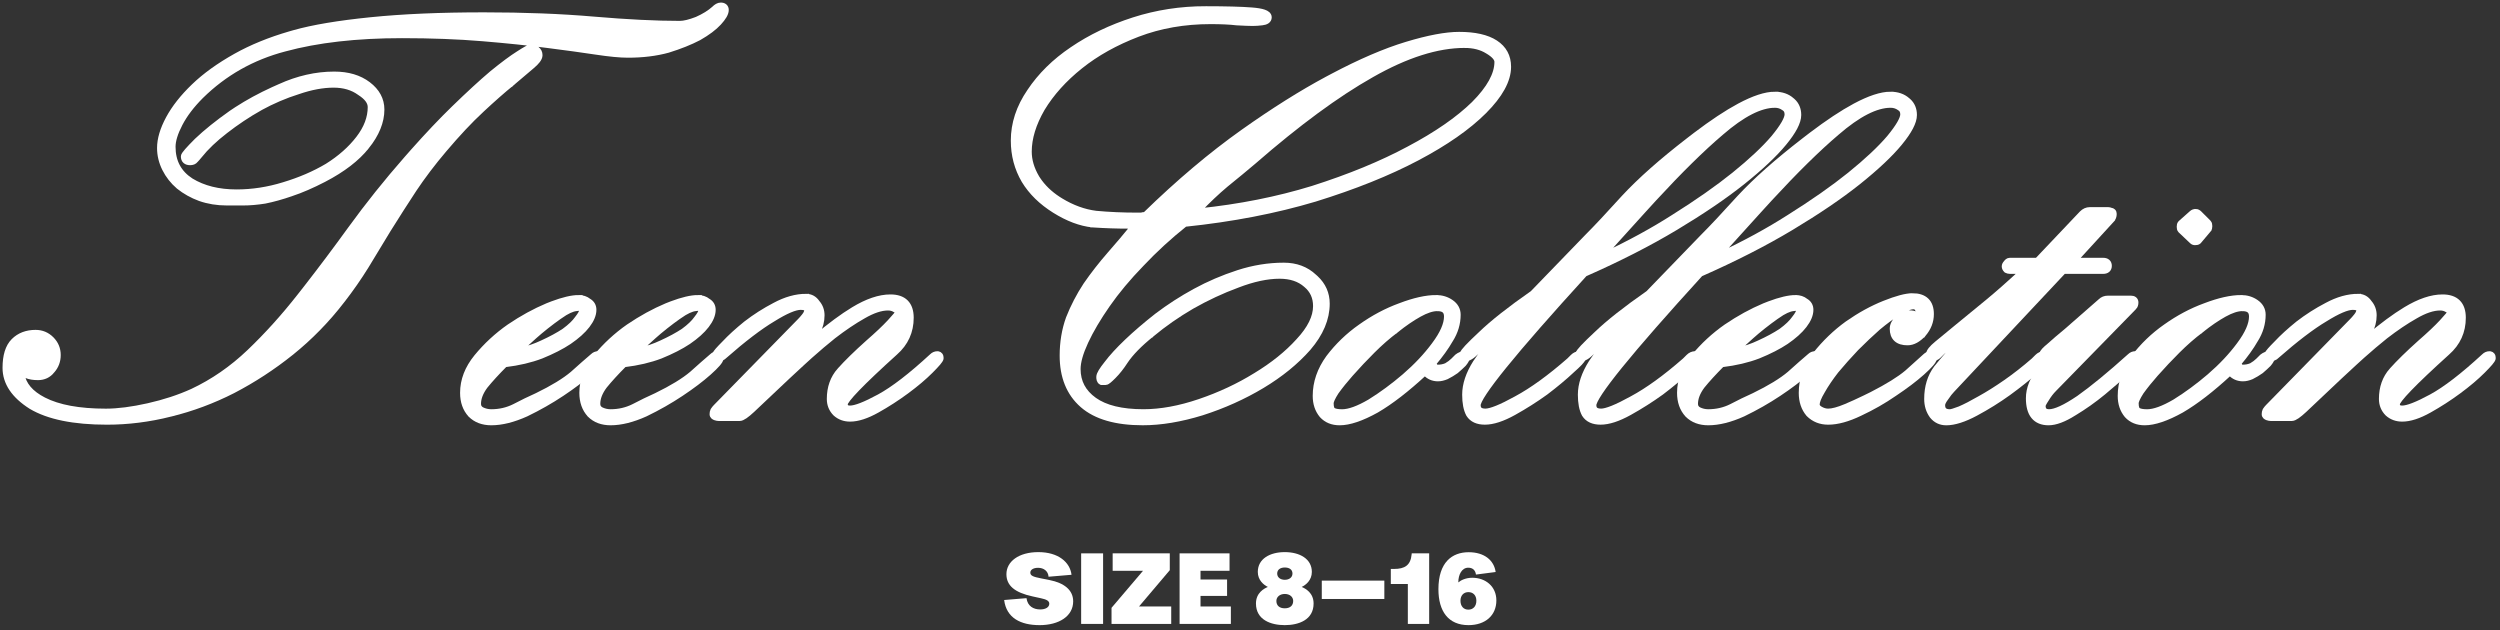
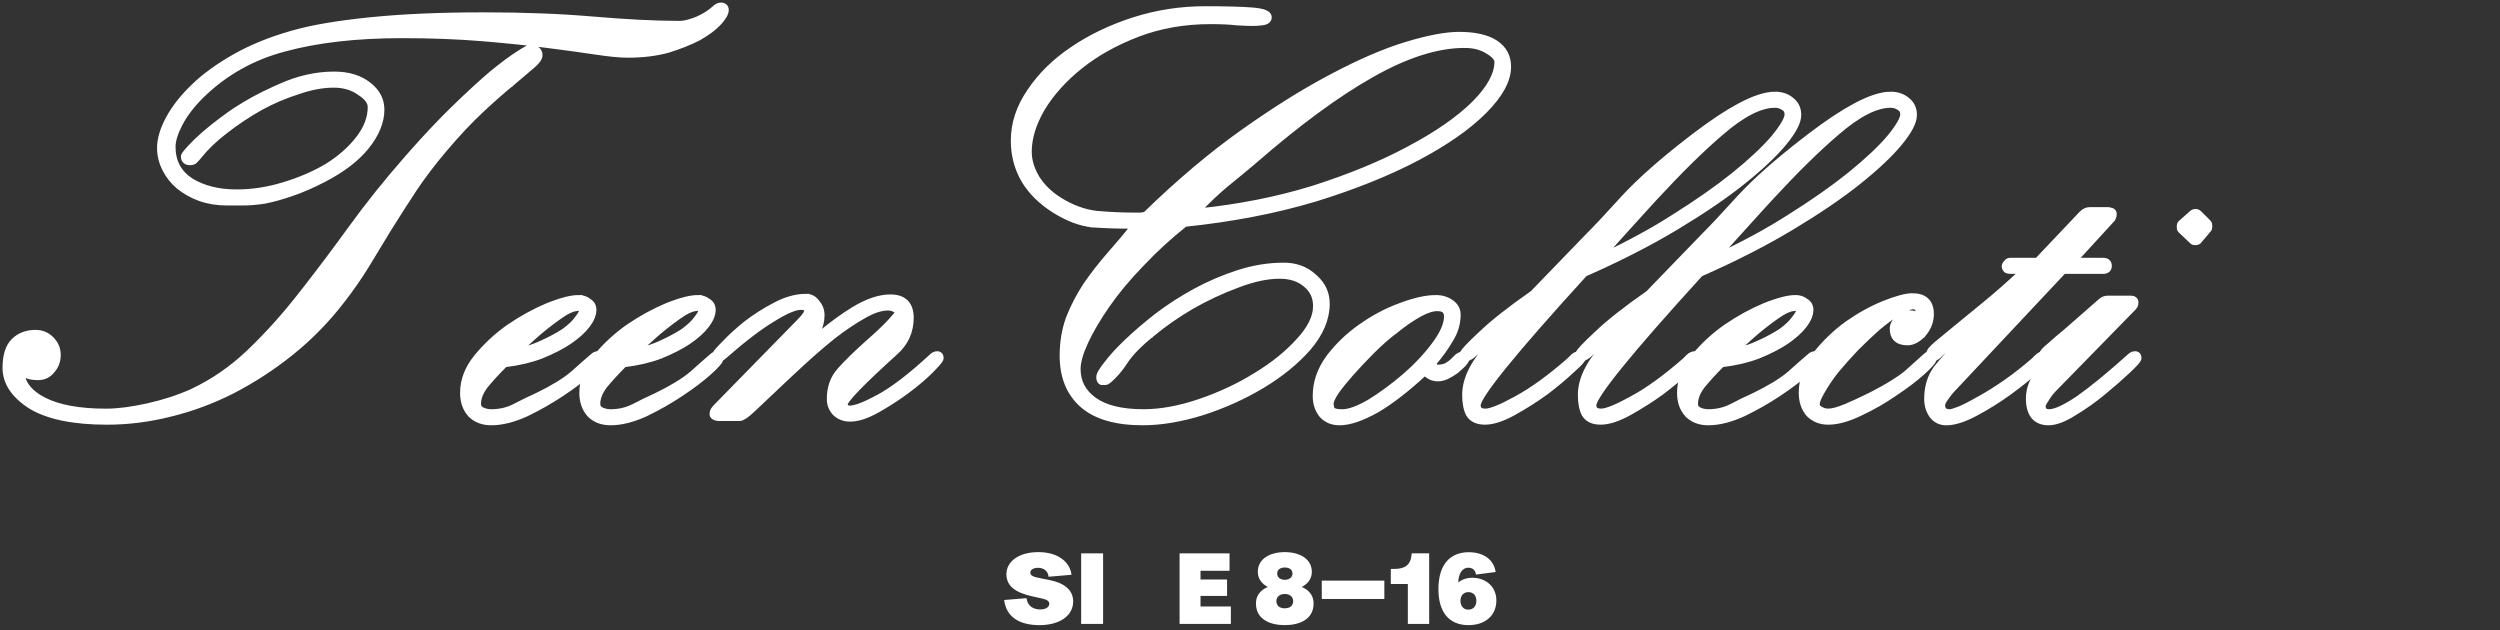
<svg xmlns="http://www.w3.org/2000/svg" fill="none" height="91" viewBox="0 0 361 91" width="361">
  <rect x="0" y="0" width="361" height="91" fill="#333333" stroke="none" />
  <g fill="#fff">
    <g stroke="#fff" stroke-width=".63">
-       <path d="m340.533 42.744c.694 0 1.252.318 1.656.912.457.528.686 1.156.686 1.871 0 .878-.22 1.723-.655 2.53-.087.188-.176.372-.266.554 1.985-1.674 3.778-2.999 5.38-3.971 1.967-1.192 3.759-1.809 5.367-1.809.959 0 1.737.24 2.272.775.535.535.775 1.313.776 2.272 0 2.031-.775 3.734-2.312 5.086-2.436 2.201-4.258 3.929-5.47 5.185-.607.629-1.055 1.134-1.349 1.517-.148.192-.251.346-.317.466-.067.124-.074.177-.075.18 0 .237.064.36.14.429.081.074.233.138.514.138.352 0 .874-.122 1.584-.398.703-.273 1.565-.684 2.587-1.239 2.024-1.098 4.558-3.047 7.608-5.862.229-.226.511-.348.831-.348l.123.012c.123.024.24.086.327.202.103.137.129.305.129.453 0 .085-.026.159-.048.209-.024.055-.055.111-.09.165-.069.108-.168.236-.289.38-.244.289-.604.672-1.076 1.145-.954.954-2.113 1.934-3.475 2.94-1.362 1.007-2.784 1.926-4.265 2.755-1.492.835-2.811 1.274-3.946 1.274-.834-0-1.557-.26-2.148-.785l-.007-.006-.007-.007c-.589-.589-.885-1.317-.885-2.162 0-1.654.492-3.055 1.49-4.178h.001c1.01-1.129 2.371-2.46 4.08-3.992l.004-.004c1.347-1.172 2.397-2.163 3.15-2.975.381-.41.661-.727.846-.954.092-.114.156-.2.195-.26.008-.012.013-.022.018-.03-.006-.134-.036-.224-.076-.284-.043-.065-.113-.122-.235-.162l-.033-.012-.029-.018c-.236-.142-.531-.22-.897-.22-.98 0-2.158.383-3.544 1.191l-.004.003c-1.336.755-2.764 1.716-4.283 2.885-1.096.877-2.209 1.82-3.339 2.829l-1.136 1.032c-1.469 1.351-2.82 2.614-4.053 3.788-1.235 1.176-2.293 2.176-3.176 3l-.001.001c-.416.387-.775.685-1.072.889-.149.102-.289.184-.418.242-.126.056-.263.1-.4.1h-2.998c-.165-0-.348-.041-.54-.104-.217-.072-.479-.237-.479-.564 0-.209.034-.408.121-.582l.009-.018.01-.016c.126-.189.257-.354.392-.489l12.166-12.43.002-.003c.165-.165.364-.39.595-.679l.004-.006c.261-.313.367-.597.367-.856 0-.139-.03-.186-.037-.194-.002-.003-.005-.005-.013-.009-.01-.004-.034-.011-.076-.011h-.038l-.038-.009c-.211-.053-.421-.079-.629-.079-.379 0-.899.129-1.574.416-.671.285-1.471.717-2.404 1.3l-.006.004c-1.856 1.103-4.191 2.881-7.006 5.345l-.001-.001c-.229.222-.508.343-.825.343-.165-0-.334-.06-.45-.214-.103-.137-.129-.305-.129-.453 0-.091.035-.167.053-.202.022-.045.051-.09.081-.133.061-.087.147-.193.253-.313.106-.121.238-.265.394-.429l.545-.557c.835-.893 1.873-1.841 3.112-2.844l.005-.004c1.308-1.011 2.705-1.903 4.191-2.676 1.563-.841 3.082-1.27 4.555-1.27z" />
-       <path d="m323.622 42.921c.824 0 1.565.223 2.209.674.661.463 1.016 1.083 1.016 1.845 0 1.294-.371 2.523-1.101 3.683l.001.001c-.623 1.076-1.432 2.2-2.422 3.373.074.105.143.224.21.354.04.056.124.121.352.121.422 0 .814-.079 1.179-.233.385-.221.711-.466.979-.734.117-.117.294-.293.529-.528l.012-.013.014-.011c.333-.267.695-.422 1.079-.422l.111.013c.11.025.211.087.282.193.08.12.098.26.098.373 0 .167-.067.335-.15.484-.087.156-.21.327-.364.512l-.01.011-.009.01c-.301.301-.661.63-1.076.986l-.022.018c-.425.304-.881.576-1.365.818l-.008.005-.009.003c-.44.189-.865.29-1.27.29-.754 0-1.387-.282-1.885-.828-2.557 2.365-4.873 4.159-6.95 5.37l-.006.004c-2.131 1.184-3.922 1.803-5.355 1.803-1.074 0-1.958-.351-2.614-1.073l-.009-.01c-.642-.77-.954-1.727-.954-2.847 0-1.955.643-3.812 1.911-5.564l.004-.006c1.313-1.731 2.865-3.224 4.656-4.477 1.842-1.308 3.748-2.32 5.715-3.035 2.016-.77 3.759-1.165 5.222-1.165zm.177 1.688c-.688 0-1.544.266-2.58.842-1.04.578-2.143 1.332-3.308 2.264l-.007.006-.189-.252.188.252c-1.162.872-2.297 1.862-3.404 2.969-1.113 1.113-2.137 2.196-3.073 3.249l-.001-.001c-.874.99-1.599 1.89-2.178 2.7-.258.402-.446.739-.569 1.012-.127.281-.171.467-.171.576 0 .631.149.881.288.965.218.131.617.22 1.249.22.971-0 2.289-.464 3.977-1.453 1.69-1.049 3.353-2.273 4.988-3.674 1.689-1.456 3.112-2.967 4.272-4.533l.001-.002c1.221-1.628 1.789-2.97 1.789-4.043 0-.411-.114-.665-.291-.822-.184-.164-.492-.273-.981-.273z" />
      <path d="m307.718 43.009c.18 0 .374.035.527.157.166.133.229.323.229.51 0 .284-.072.554-.269.752l-.001-.001-11.548 11.813-.002.003c-.39.39-.758.869-1.099 1.438l-.003.006-.005.006c-.173.259-.297.468-.377.628-.04.08-.066.143-.082.19-.014.042-.016.062-.017.065 0 .334.083.526.195.637.111.111.303.194.636.194.404 0 .957-.147 1.676-.477.714-.328 1.566-.826 2.557-1.496 1.983-1.401 4.44-3.418 7.372-6.057.229-.224.509-.346.828-.346l.123.012c.123.024.24.086.327.202.103.137.129.306.129.454 0 .088-.029.165-.052.215-.025.056-.06.112-.096.166-.074.108-.178.236-.307.38-.259.289-.641.671-1.143 1.144-1.005.946-2.186 1.98-3.542 3.1-1.362 1.125-2.785 2.131-4.267 3.021l.001.001c-1.427.892-2.664 1.371-3.694 1.371-.949 0-1.712-.296-2.228-.933-.506-.623-.731-1.523-.732-2.645 0-1.44.566-2.832 1.659-4.168l.001-.001c.442-.536.904-1.081 1.383-1.635-.17.078-.345.122-.524.122-.165-0-.334-.06-.45-.214-.103-.137-.129-.305-.129-.453 0-.131.056-.247.106-.33.055-.09.131-.183.219-.279.177-.193.432-.424.76-.692.65-.59 1.473-1.296 2.469-2.116l4.929-4.313c.296-.288.667-.431 1.09-.431zm9.345-12.521c.231 0 .425.117.577.269l1.322 1.322c.084.084.126.188.148.278.023.092.033.194.033.297s-.01.205-.033.297c-.02.083-.06.176-.131.257l.001.002-1.411 1.675-.008.011-.01.01c-.084.084-.188.126-.279.148-.092.023-.193.031-.296.031-.164-0-.344-.041-.482-.175l-1.675-1.586-.006-.006c-.084-.084-.126-.189-.149-.279-.023-.092-.031-.194-.031-.297 0-.103.008-.205.031-.297.023-.09.065-.194.149-.278l.006-.007.007-.006 1.588-1.41c.178-.172.402-.256.649-.256z" />
      <path d="m304.406 30.224c.149 0 .291.034.428.093.118.011.244.052.346.153.124.124.159.284.159.421 0 .356-.11.672-.349.917l.001.001-5.249 5.733h3.959c.243 0 .485.051.668.208.192.165.264.397.264.636 0 .238-.072.471-.264.636-.183.157-.425.208-.668.208h-5.683l-16.042 17.095-.007.007c-.274.274-.584.667-.931 1.187l-.005.007-.006.007c-.346.461-.465.773-.465.958 0 .357.094.568.23.695.14.131.38.224.777.224.069 0 .215-.025.462-.098.239-.07.546-.177.924-.322.805-.346 1.76-.838 2.865-1.478l.006-.003c1.164-.64 2.419-1.428 3.764-2.363 1.337-.93 2.675-1.978 4.014-3.142.118-.117.294-.293.528-.526.286-.286.628-.444 1.016-.444l.123.012c.123.024.241.086.328.202.102.137.128.305.129.453 0 .095-.035.177-.06.227-.028.056-.065.114-.106.169-.081.112-.197.244-.34.395-.288.303-.714.707-1.275 1.208l-.001.001c-1.067.949-2.368 1.985-3.902 3.106l-.002.001c-1.481 1.066-3.051 2.043-4.709 2.932-1.665.892-3.1 1.36-4.293 1.36-.858-0-1.566-.337-2.097-1l-.005-.006-.003-.006c-.514-.706-.766-1.537-.766-2.478 0-1.761.456-3.271 1.385-4.51l.006-.008h.001c.946-1.183 2.127-2.541 3.541-4.072l.002-.004 1.749-1.844c-.119.093-.237.188-.356.281l-.001-.001c-1.283 1.05-2.596 2.188-3.938 3.414l-.53.529c-.285.285-.627.444-1.015.444-.165 0-.335-.06-.451-.214-.102-.137-.129-.305-.129-.453 0-.26.148-.516.334-.748.194-.244.476-.516.836-.816.766-.649 1.767-1.473 3.002-2.473 1.293-1.058 2.762-2.263 4.408-3.614 1.526-1.263 3.145-2.695 4.863-4.291h-1.666c-.172-0-.337-.043-.493-.121l-.046-.023-.036-.036c-.152-.152-.269-.345-.269-.575 0-.22.107-.404.248-.553.131-.187.324-.379.596-.379h3.921l6.431-6.779.006-.007c.342-.342.742-.532 1.193-.532z" />
      <path d="m276.154 42.656c.868 0 1.578.209 2.07.683.494.476.713 1.168.713 2.013 0 1.081-.384 2.064-1.134 2.938l-.007.009-.001-.001c-.736.798-1.519 1.248-2.347 1.248-.688-0-1.263-.156-1.666-.522-.41-.372-.588-.911-.588-1.556 0-.583.292-1.099.797-1.546.504-.505 1.05-.797 1.634-.797.245 0 .459.015.634.05.146.029.3.082.421.18l.001-.001c.12.08.243.19.371.322.012-.052.021-.101.021-.148 0-.297-.074-.564-.22-.808l-.006-.011-.005-.011c-.069-.139-.147-.224-.224-.275-.075-.05-.167-.079-.288-.079-.497 0-1.198.254-2.125.834-.926.579-1.915 1.304-2.964 2.179-.992.875-2.042 1.868-3.153 2.979-1.052 1.111-2.015 2.192-2.89 3.242-.813 1.045-1.478 2.029-1.996 2.95l-.004.008c-.527.878-.749 1.489-.749 1.866 0 .201.107.407.459.608.371.212.729.31 1.078.31.582 0 1.416-.215 2.522-.681.832-.35 1.747-.767 2.746-1.25l1.028-.505c2.283-1.171 3.962-2.216 5.051-3.134 1.113-.996 1.992-1.786 2.636-2.372.23-.225.51-.347.829-.347.165 0 .336.059.452.214.102.137.128.306.128.454 0 .16-.071.317-.149.447-.083.14-.201.295-.347.464-.292.338-.722.76-1.284 1.263l-.001.001c-1.072.953-2.407 1.961-4.002 3.024-1.542 1.067-3.202 2.015-4.979 2.845-1.728.834-3.274 1.265-4.63 1.265-1.136 0-2.1-.382-2.868-1.15l-.018-.019c-.703-.831-1.044-1.877-1.044-3.113 0-2.016.674-3.877 2.007-5.573l.001-.001c1.369-1.726 2.918-3.216 4.646-4.468l.004-.003c1.781-1.246 3.566-2.229 5.355-2.944 1.767-.707 3.138-1.08 4.085-1.08z" />
      <path d="m259.285 42.921c.581 0 1.088.161 1.502.497.493.291.753.741.753 1.316 0 .743-.338 1.514-.948 2.308-.614.799-1.495 1.585-2.629 2.361l-.003.002c-1.08.72-2.423 1.406-4.023 2.058l-.006.002c-1.529.588-3.282.999-5.255 1.238-1.137 1.141-2.074 2.165-2.813 3.075-.673.9-.988 1.743-.988 2.534 0 .353.142.6.45.779.424.211.873.317 1.351.317 1.188-0 2.286-.255 3.298-.761 1.117-.588 2.205-1.117 3.265-1.589 2.282-1.112 3.99-2.156 5.136-3.131 1.174-1.056 2.145-1.909 2.911-2.558.228-.22.505-.339.82-.339.165 0 .334.06.45.214.103.137.13.306.13.454 0 .16-.072.317-.149.447-.083.14-.201.295-.347.464-.292.338-.722.76-1.284 1.263l-.001.001c-1.072.953-2.407 1.961-4.002 3.024-1.6 1.067-3.318 2.044-5.153 2.932l-.006.003c-1.849.835-3.541 1.263-5.068 1.263-1.243 0-2.27-.376-3.045-1.15l-.008-.009v-.001c-.769-.833-1.141-1.913-1.141-3.211 0-1.847.679-3.591 2.01-5.225l.001-.001c1.37-1.668 2.949-3.128 4.736-4.379l.004-.002c1.837-1.245 3.678-2.255 5.521-3.028l.003-.001.692-.271c1.572-.591 2.855-.898 3.836-.898zm.299 1.698c-.085-.043-.267-.07-.6-.015l-.012.002-.012.001c-.561.051-1.327.393-2.315 1.09l-.001-.001c-1.402.993-2.656 1.986-3.763 2.976v.001c-.733.652-1.422 1.276-2.07 1.871 1.168-.273 2.213-.629 3.136-1.068l.006-.002c1.282-.583 2.354-1.163 3.217-1.739.861-.632 1.474-1.223 1.857-1.77l.006-.009.006-.008c.228-.285.392-.526.497-.723.108-.203.139-.332.139-.403 0-.079-.014-.123-.027-.146-.011-.02-.029-.039-.064-.057z" />
      <path d="m273 13.559c.995 0 1.834.28 2.489.862l.122.102c.588.526.878 1.231.878 2.083 0 .541-.193 1.152-.543 1.821-.352.672-.873 1.425-1.557 2.258-1.371 1.67-3.388 3.567-6.042 5.689l-.001.001c-2.6 2.068-5.816 4.251-9.644 6.548-3.819 2.291-8.19 4.521-13.113 6.691-5.149 5.648-9.008 10.058-11.582 13.23-1.29 1.591-2.253 2.867-2.891 3.828-.32.481-.554.876-.707 1.19-.159.325-.211.524-.211.624 0 .321.091.508.222.622.141.121.383.21.786.21.348 0 .888-.135 1.645-.44.748-.302 1.676-.758 2.787-1.372l.003-.002c2.263-1.218 4.798-3.053 7.606-5.509.117-.117.291-.291.521-.52.286-.286.628-.445 1.017-.445l.123.012c.123.024.24.087.327.203.103.137.129.305.129.453 0 .092-.032.171-.057.222-.027.056-.063.112-.101.166-.079.108-.189.236-.326.38-.273.289-.677.671-1.209 1.144l-.001-.001c-1.008.948-2.249 1.982-3.721 3.102l-.006.005c-1.48 1.065-3.019 2.042-4.616 2.93-1.608.893-3.015 1.362-4.209 1.362-1.07 0-1.896-.351-2.382-1.116l-.006-.009-.005-.009c-.389-.713-.567-1.685-.567-2.885 0-1.487.526-3.043 1.547-4.664l.004-.007c.742-1.112 1.596-2.308 2.565-3.589-.783.608-1.415 1.17-1.897 1.685-.386.445-.737.792-1.054 1.029-.311.233-.629.394-.939.394-.165 0-.334-.06-.45-.214-.103-.137-.129-.306-.129-.454 0-.109.044-.206.076-.267.037-.07.088-.145.146-.224.117-.157.286-.353.502-.584.433-.463 1.077-1.093 1.929-1.886 1.717-1.659 4.222-3.633 7.507-5.922l7.827-8.09.004-.004c1.347-1.347 3.135-3.252 5.368-5.72l.003-.003c2.307-2.485 5.408-5.23 9.294-8.233l1.044-.804c2.394-1.814 4.501-3.211 6.32-4.186 2.071-1.11 3.803-1.69 5.175-1.69zm0 1.688c-2.056 0-4.626 1.286-7.729 3.978l-.003.003c-2.713 2.304-5.925 5.462-9.636 9.482l-1.621 1.775-5.671 6.267c3.616-1.693 6.93-3.499 9.942-5.421l.002-.001c3.46-2.17 6.388-4.221 8.786-6.15 2.461-1.992 4.356-3.771 5.69-5.338.669-.814 1.162-1.503 1.488-2.068.331-.577.464-.987.464-1.254 0-.432-.157-.702-.458-.873l-.013-.008-.014-.01c-.355-.254-.761-.382-1.227-.382z" />
      <path d="m256.295 13.559c.996 0 1.835.28 2.489.862l.122.102c.589.526.878 1.231.878 2.083 0 .541-.193 1.152-.543 1.821-.351.672-.872 1.425-1.556 2.258-1.372 1.67-3.389 3.567-6.042 5.689l-.001.001c-2.6 2.068-5.816 4.251-9.645 6.548-3.818 2.291-8.19 4.521-13.112 6.691-5.15 5.648-9.009 10.058-11.582 13.23-1.291 1.591-2.253 2.867-2.892 3.828-.319.481-.554.876-.707 1.19-.158.325-.211.524-.211.624 0 .321.091.508.223.622.14.121.383.21.785.21.348 0 .889-.135 1.645-.44.748-.302 1.677-.758 2.788-1.372l.003-.002c2.262-1.218 4.797-3.053 7.605-5.509.117-.117.292-.291.521-.52.286-.286.628-.445 1.017-.445l.123.012c.123.024.24.087.327.203.103.137.129.305.129.453 0 .092-.032.171-.056.222-.028.056-.063.112-.102.166-.078.108-.189.236-.325.38-.274.289-.678.671-1.209 1.144l-.001-.001c-1.009.948-2.249 1.982-3.722 3.102l-.006.005c-1.479 1.065-3.018 2.042-4.616 2.93-1.608.893-3.015 1.362-4.209 1.362-1.07 0-1.895-.351-2.382-1.116l-.006-.009-.004-.009c-.389-.713-.568-1.685-.568-2.885 0-1.487.526-3.043 1.547-4.664l.005-.007c.741-1.112 1.596-2.308 2.564-3.589-.783.608-1.415 1.17-1.896 1.685-.386.445-.738.792-1.055 1.029-.31.233-.629.394-.938.394-.165 0-.335-.06-.451-.214-.103-.137-.128-.306-.128-.454 0-.109.044-.206.076-.267.037-.07.087-.145.145-.224.117-.157.286-.353.502-.584.433-.463 1.077-1.093 1.929-1.886 1.718-1.659 4.223-3.633 7.508-5.922l7.827-8.09.004-.004c1.346-1.347 3.135-3.252 5.367-5.72l.003-.003c2.308-2.485 5.408-5.23 9.295-8.233l1.044-.804c2.393-1.814 4.5-3.211 6.319-4.186 2.072-1.11 3.803-1.69 5.175-1.69zm0 1.688c-2.056 0-4.626 1.286-7.729 3.978l-.003.003c-2.712 2.304-5.924 5.462-9.635 9.482l-1.621 1.775-5.671 6.267c3.615-1.693 6.929-3.499 9.941-5.421l.002-.001c3.46-2.17 6.388-4.221 8.786-6.15 2.461-1.992 4.356-3.771 5.691-5.338.668-.814 1.162-1.503 1.487-2.068.331-.577.465-.987.465-1.254 0-.432-.158-.702-.458-.873l-.014-.008-.014-.01c-.355-.254-.761-.382-1.227-.382z" />
      <path d="m207.379 42.921c.824 0 1.565.223 2.209.674.661.463 1.015 1.083 1.016 1.845 0 1.294-.371 2.523-1.101 3.683l.001.001c-.623 1.076-1.432 2.2-2.422 3.373.074.105.143.224.21.354.039.056.124.121.352.121.422 0 .814-.079 1.179-.233.385-.221.71-.466.979-.734.117-.118.294-.293.529-.528l.012-.013.013-.011c.334-.267.696-.422 1.08-.422l.111.013c.11.025.211.087.282.193.08.12.098.26.098.373 0 .167-.067.335-.151.484-.086.156-.209.327-.363.512l-.01.011-.009.01c-.301.301-.661.63-1.077.986l-.021.018c-.425.304-.881.576-1.365.818l-.008.005-.009.003c-.44.189-.865.29-1.27.29-.754 0-1.387-.282-1.885-.828-2.558 2.365-4.873 4.159-6.95 5.37l-.006.004c-2.131 1.184-3.922 1.803-5.355 1.803-1.074 0-1.958-.351-2.614-1.073l-.009-.01c-.642-.77-.954-1.727-.954-2.847 0-1.955.643-3.812 1.911-5.564l.004-.006c1.313-1.731 2.865-3.224 4.655-4.477 1.843-1.308 3.749-2.32 5.716-3.035 2.016-.77 3.759-1.165 5.222-1.165zm.177 1.688c-.688 0-1.545.266-2.58.842-1.04.578-2.143 1.332-3.308 2.264l-.007.006-.189-.252.188.252c-1.163.872-2.297 1.862-3.404 2.969-1.113 1.113-2.137 2.196-3.073 3.249l-.001-.001c-.874.99-1.599 1.89-2.178 2.7-.258.402-.446.739-.569 1.012-.127.281-.171.467-.171.576 0 .631.149.881.288.965.218.131.617.22 1.249.22.97-0 2.289-.464 3.977-1.453 1.69-1.049 3.353-2.273 4.988-3.674 1.689-1.456 3.112-2.967 4.272-4.533l.001-.002c1.221-1.628 1.789-2.97 1.789-4.043 0-.411-.114-.665-.291-.822-.184-.164-.492-.273-.981-.273z" />
      <path d="m174.101 1.215c2.883 0 5.097.058 6.638.177.771.059 1.377.157 1.798.303.209.073.396.165.535.288.145.129.25.303.25.517 0 .262-.128.474-.339.615-.193.128-.448.194-.732.226-.481.06-.935.092-1.361.092-.48-0-1.251-.03-2.309-.089l-.02-.002c-.982-.116-2.233-.174-3.754-.174-3.786 0-7.275.612-10.469 1.831-3.207 1.224-5.969 2.767-8.292 4.625-2.326 1.861-4.152 3.891-5.482 6.089-1.271 2.197-1.895 4.258-1.895 6.186 0 1.226.362 2.463 1.1 3.714l.142.221c.724 1.097 1.7 2.049 2.935 2.854l.335.211c1.678 1.026 3.373 1.642 5.085 1.856 1.868.175 3.855.263 5.96.263h.554c.151-.056.342-.079.55-.085 4.799-4.674 9.513-8.654 14.144-11.937 4.362-3.092 8.416-5.643 12.164-7.651l.745-.395c4.008-2.122 7.584-3.659 10.724-4.607 3.127-.944 5.66-1.424 7.586-1.424 2.261 0 4.037.386 5.286 1.197 1.265.823 1.906 2.01 1.906 3.526 0 2.007-1.219 4.171-3.53 6.482-2.322 2.322-5.555 4.573-9.687 6.757-4.136 2.186-9.063 4.163-14.779 5.931h-.003c-5.697 1.703-11.946 2.908-18.745 3.616-2.254 1.797-4.336 3.708-6.245 5.733l-.003.003c-1.93 1.988-3.565 3.945-4.905 5.868-1.345 1.929-2.393 3.706-3.148 5.331-.756 1.63-1.117 2.933-1.117 3.924 0 1.833.77 3.298 2.337 4.417 1.57 1.121 3.905 1.704 7.048 1.704 2.486 0 5.185-.491 8.099-1.481 2.918-.992 5.599-2.247 8.046-3.762l.003-.001c2.507-1.516 4.568-3.173 6.19-4.968l.004-.004c1.677-1.793 2.472-3.454 2.472-4.987 0-1.263-.461-2.259-1.384-3.02l-.008-.007c-.929-.82-2.172-1.244-3.76-1.244-1.773 0-3.791.429-6.059 1.302l-.004.002c-2.216.816-4.404 1.836-6.564 3.062-2.102 1.226-4.026 2.569-5.775 4.026l-.005.005-.001-.001c-1.75 1.4-3.015 2.7-3.814 3.897-.538.837-1.109 1.559-1.715 2.164-.267.267-.488.474-.662.616-.086.071-.168.131-.242.175-.058.035-.165.095-.288.095h-.603l-.067-.033c-.159-.08-.245-.224-.29-.358-.044-.133-.06-.29-.06-.453 0-.13.038-.265.088-.392.053-.131.128-.276.221-.432.187-.311.461-.691.818-1.137.718-.957 1.7-2.026 2.938-3.205 1.243-1.184 2.691-2.425 4.343-3.723l.005-.004c1.717-1.303 3.553-2.486 5.506-3.552 1.957-1.068 4.032-1.958 6.225-2.669 2.205-.715 4.413-1.073 6.622-1.073 1.77 0 3.257.55 4.437 1.662l.225.201c1.093 1.021 1.649 2.273 1.649 3.742 0 2.21-.923 4.367-2.721 6.465l-.003.004c-1.788 2.026-4.019 3.838-6.687 5.439-2.667 1.6-5.569 2.904-8.706 3.91l-.004.001c-3.08.948-5.934 1.425-8.558 1.425-3.858-0-6.798-.83-8.76-2.547-1.963-1.718-2.928-4.134-2.928-7.203 0-1.914.298-3.713.899-5.396l.004-.01c.655-1.667 1.487-3.273 2.498-4.818l.005-.007c1.065-1.538 2.219-3.017 3.461-4.436v-.001c1.145-1.301 2.265-2.626 3.364-3.974h-.57c-1.712 0-3.454-.06-5.224-.178h-.011v-.001c-1.764-.183-3.603-.88-5.513-2.074-1.917-1.198-3.395-2.642-4.423-4.336l-.002-.004c-1.029-1.755-1.542-3.691-1.542-5.802 0-2.481.787-4.864 2.347-7.144 1.553-2.329 3.611-4.355 6.168-6.079 2.613-1.782 5.58-3.205 8.897-4.271 3.324-1.068 6.795-1.602 10.412-1.602zm37.386 5.391c-3.923 0-8.395 1.415-13.423 4.279l-.001.001c-4.972 2.808-10.627 6.966-16.966 12.483l-.003.003c-1.177 1-2.53 2.117-4.057 3.351-1.274 1.07-2.571 2.297-3.893 3.682 5.838-.605 11.298-1.688 16.383-3.253 5.334-1.7 9.958-3.603 13.875-5.708l.002-.001c3.98-2.107 7.098-4.266 9.362-6.472 2.271-2.272 3.344-4.282 3.344-6.035 0-.198-.083-.423-.3-.678-.219-.257-.561-.53-1.044-.814l-.008-.004c-.88-.55-1.965-.834-3.271-.834z" />
      <path d="m116.408 42.744c.694 0 1.252.318 1.656.912.457.528.686 1.156.686 1.871 0 .878-.22 1.723-.655 2.53-.087.188-.176.372-.266.554 1.985-1.674 3.778-2.999 5.38-3.971 1.967-1.192 3.759-1.809 5.367-1.809.959 0 1.737.24 2.272.775.535.535.775 1.313.776 2.272 0 2.031-.775 3.734-2.312 5.086-2.436 2.201-4.258 3.929-5.47 5.185-.607.629-1.055 1.134-1.349 1.517-.148.192-.251.346-.317.466-.067.124-.074.177-.075.18 0 .237.064.36.14.429.081.074.233.138.514.138.352 0 .874-.122 1.584-.398.703-.273 1.565-.684 2.587-1.239 2.024-1.098 4.558-3.047 7.608-5.862.229-.226.511-.348.831-.348l.124.012c.122.024.239.087.326.202.103.137.129.305.129.453 0 .085-.026.159-.048.209-.024.055-.055.111-.09.165-.069.108-.168.236-.289.38-.244.289-.604.672-1.076 1.145-.954.954-2.113 1.934-3.475 2.94-1.362 1.007-2.784 1.926-4.265 2.755-1.492.835-2.811 1.274-3.946 1.274-.834-0-1.557-.26-2.148-.785l-.007-.006-.007-.007c-.589-.589-.885-1.317-.885-2.162 0-1.654.492-3.055 1.49-4.178h.001c1.01-1.129 2.371-2.46 4.08-3.992l.004-.004c1.347-1.172 2.397-2.163 3.15-2.975.381-.41.661-.727.846-.954.092-.114.156-.2.195-.26.008-.012.013-.022.018-.03-.006-.134-.036-.224-.076-.284-.043-.065-.113-.122-.235-.162l-.033-.012-.029-.018c-.236-.142-.531-.22-.897-.22-.98 0-2.158.383-3.544 1.191l-.004.003c-1.336.755-2.764 1.716-4.283 2.885-1.096.877-2.209 1.82-3.339 2.829l-1.136 1.032c-1.469 1.351-2.82 2.614-4.053 3.788-1.235 1.176-2.293 2.176-3.176 3l-.001.001c-.416.387-.775.685-1.072.889-.149.102-.289.184-.418.242-.126.056-.263.1-.4.1h-2.998c-.165-0-.348-.041-.54-.104-.217-.072-.479-.237-.479-.564 0-.209.034-.408.121-.582l.009-.018.01-.016c.126-.189.257-.354.392-.489l12.166-12.43.002-.003c.165-.165.364-.39.595-.679l.004-.006c.261-.313.367-.597.367-.856 0-.139-.03-.186-.037-.194-.002-.003-.005-.005-.013-.009-.01-.004-.034-.011-.076-.011h-.038l-.038-.009c-.211-.053-.421-.079-.629-.079-.379 0-.899.129-1.574.416-.671.285-1.471.717-2.404 1.3l-.006.004c-1.856 1.103-4.191 2.881-7.006 5.345l-.001-.001c-.229.222-.508.343-.825.343-.165-0-.334-.06-.45-.214-.103-.137-.129-.305-.129-.453 0-.091.035-.167.053-.202.022-.045.051-.09.081-.133.061-.087.147-.193.253-.313.106-.121.238-.265.394-.429l.545-.557c.835-.893 1.873-1.841 3.112-2.844l.005-.004c1.308-1.011 2.705-1.903 4.191-2.676 1.563-.841 3.082-1.27 4.555-1.27z" />
      <path d="m100.773 42.921c.581 0 1.088.161 1.502.497.493.291.753.741.753 1.316 0 .743-.337 1.514-.947 2.308-.615.799-1.495 1.585-2.629 2.361l-.003.002c-1.08.72-2.423 1.406-4.023 2.058l-.006.002c-1.529.588-3.282.999-5.255 1.238-1.137 1.141-2.074 2.165-2.813 3.075-.673.9-.988 1.743-.988 2.534 0 .353.142.6.45.779.424.211.874.317 1.352.317 1.188-0 2.285-.255 3.298-.761 1.117-.588 2.205-1.117 3.265-1.589 2.282-1.112 3.99-2.156 5.137-3.131 1.174-1.056 2.144-1.909 2.91-2.558.228-.22.505-.339.82-.339.165 0 .335.06.45.214.103.137.13.306.13.454 0 .16-.071.317-.149.447-.083.14-.201.295-.347.464-.292.338-.722.76-1.284 1.263l-.001.001c-1.072.953-2.407 1.961-4.002 3.024-1.6 1.067-3.318 2.044-5.152 2.932l-.007.003c-1.849.835-3.54 1.263-5.067 1.263-1.243 0-2.27-.376-3.045-1.15l-.009-.009v-.001c-.768-.833-1.141-1.913-1.141-3.211 0-1.847.679-3.591 2.01-5.225l.001-.001c1.37-1.668 2.95-3.128 4.736-4.379l.004-.002c1.838-1.245 3.678-2.255 5.521-3.028l.003-.001.691-.271c1.572-.591 2.855-.898 3.836-.898zm.3 1.698c-.086-.043-.267-.07-.601-.015l-.012.002-.011.001c-.562.051-1.328.393-2.316 1.09l-.001-.001c-1.402.993-2.656 1.986-3.763 2.976v.001c-.733.652-1.422 1.276-2.07 1.871 1.168-.273 2.213-.629 3.136-1.068l.006-.002c1.282-.583 2.354-1.163 3.218-1.739.861-.632 1.474-1.223 1.856-1.77l.006-.009.006-.008c.228-.285.392-.526.497-.723.108-.203.14-.332.14-.403 0-.079-.015-.123-.028-.146-.011-.02-.028-.039-.063-.057z" />
      <path d="m83.552 42.921c.581 0 1.088.161 1.502.497.493.291.753.741.753 1.316 0 .743-.337 1.514-.947 2.308-.614.799-1.495 1.585-2.629 2.361l-.003.002c-1.08.72-2.423 1.406-4.023 2.058l-.006.002c-1.529.588-3.282.999-5.255 1.238-1.137 1.141-2.074 2.165-2.813 3.075-.673.9-.988 1.743-.988 2.534 0 .353.142.6.45.779.424.211.874.317 1.352.317 1.188-0 2.285-.255 3.298-.761 1.117-.588 2.205-1.117 3.265-1.589 2.282-1.112 3.99-2.156 5.137-3.131 1.174-1.056 2.144-1.909 2.91-2.558.228-.22.505-.339.82-.339.165 0 .335.06.45.214.103.137.13.306.13.454 0 .16-.072.317-.149.447-.083.14-.201.295-.347.464-.292.338-.722.76-1.284 1.263l-.001.001c-1.072.953-2.407 1.961-4.002 3.024-1.6 1.067-3.318 2.044-5.152 2.932l-.007.003c-1.849.835-3.54 1.263-5.067 1.263-1.243 0-2.27-.376-3.045-1.15l-.009-.009v-.001c-.768-.833-1.141-1.913-1.141-3.211 0-1.847.679-3.591 2.01-5.225l.001-.001c1.37-1.668 2.95-3.128 4.736-4.379l.004-.002c1.838-1.245 3.678-2.255 5.521-3.028l.003-.001.691-.271c1.572-.591 2.855-.898 3.836-.898zm.3 1.698c-.085-.043-.267-.07-.601-.015l-.012.002-.012.001c-.561.051-1.328.393-2.315 1.09l-.001-.001c-1.402.993-2.656 1.986-3.763 2.976v.001c-.733.652-1.422 1.276-2.07 1.871 1.168-.273 2.213-.629 3.136-1.068l.006-.002c1.282-.583 2.354-1.163 3.218-1.739.861-.632 1.474-1.223 1.856-1.77l.006-.009.006-.008c.228-.285.392-.526.497-.723.108-.203.14-.332.14-.403 0-.079-.015-.123-.027-.146-.011-.02-.029-.039-.063-.057z" />
      <path d="m76.74 6.681c.316 0 .594.121.822.342.303.235.463.557.463.943-0.0.276-.135.549-.327.806-.197.262-.482.545-.844.847-.704.586-1.673 1.408-2.907 2.466l-.006.006-.198-.244.197.244c-1.227.993-2.69 2.281-4.392 3.865v.001c-1.634 1.517-3.418 3.417-5.353 5.703l-.001.001c-1.638 1.93-3.1 3.859-4.386 5.787l.001.001c-1.233 1.879-2.437 3.759-3.611 5.638l-.001-.001c-1.116 1.821-2.202 3.612-3.259 5.374l-.003.004c-1.063 1.714-2.216 3.368-3.457 4.963l.001.001c-2.19 2.841-4.647 5.357-7.371 7.548v.001c-2.661 2.129-5.471 3.962-8.429 5.5l-.002.001c-2.902 1.48-5.922 2.605-9.062 3.375l.001.001c-3.08.77-6.133 1.155-9.158 1.155-4.785 0-8.466-.736-11.006-2.248l-.008-.005c-2.462-1.561-3.761-3.44-3.761-5.644 0-1.742.389-3.076 1.238-3.926.832-.832 1.916-1.238 3.221-1.238.907 0 1.693.328 2.339.974.646.646.974 1.432.974 2.339-0.0.891-.288 1.666-.863 2.312l.001.001c-.531.664-1.24 1-2.098 1-.672 0-1.247-.091-1.711-.29-.2-.086-.388-.173-.563-.26.241 1.474 1.25 2.696 3.123 3.658 2.112 1.084 5.083 1.641 8.938 1.641 1.733 0 3.767-.261 6.103-.786 2.333-.525 4.458-1.224 6.376-2.096 2.964-1.395 5.698-3.285 8.201-5.672 2.516-2.399 4.945-5.092 7.288-8.079l.904-1.153c2.113-2.71 4.248-5.556 6.406-8.536 2.475-3.417 5.185-6.805 8.13-10.162l.918-1.041c2.119-2.383 4.082-4.453 5.889-6.208 2.119-2.06 3.948-3.74 5.483-5.04l.004-.004c1.59-1.296 2.867-2.246 3.824-2.845.5-.323.902-.57 1.205-.736.151-.083.283-.149.393-.195.096-.04.218-.086.332-.086zm27.334-5.995c.213 0 .431.042.599.183.179.149.245.36.245.572 0 .284-.109.583-.284.886-.177.306-.437.641-.769 1.003-.676.738-1.647 1.462-2.897 2.177l-.01.006c-1.255.657-2.744 1.252-4.462 1.785l-.009.003c-1.737.479-3.676.716-5.815.716-1.14 0-2.686-.15-4.632-.444-1.937-.293-4.286-.616-7.047-.969h-.001c-2.698-.352-5.809-.674-9.332-.968-3.517-.293-7.387-.44-11.612-.44-6.564 0-12.207.645-16.935 1.929l-.003.001c-4.65 1.221-8.658 3.486-12.027 6.798-1.334 1.334-2.34 2.66-3.027 3.977-.695 1.332-1.022 2.425-1.022 3.293 0 2.131.861 3.734 2.59 4.85 1.761 1.077 3.933 1.625 6.53 1.625 2.26 0 4.521-.347 6.784-1.044l.003-.001c2.329-.699 4.421-1.6 6.277-2.702 1.851-1.158 3.349-2.485 4.497-3.978 1.143-1.485 1.697-2.978 1.697-4.481-0-.661-.446-1.342-1.528-2.025l-.016-.012c-.996-.719-2.222-1.086-3.695-1.086-1.545 0-3.245.314-5.101.952l-.008.003c-1.859.581-3.691 1.365-5.495 2.353l.001.001c-1.75.992-3.413 2.1-4.987 3.325l-.001.001c-1.513 1.164-2.758 2.352-3.739 3.563l-.001-.001c-.178.237-.358.449-.541.633-.199.265-.51.366-.849.366-.274 0-.538-.059-.736-.232-.206-.18-.284-.434-.284-.7 0-.098.038-.183.062-.231.029-.058.067-.119.11-.181.087-.124.211-.277.368-.457.316-.361.784-.851 1.402-1.47l.006-.005c1.308-1.248 2.967-2.581 4.974-3.998l.794-.529c1.607-1.04 3.362-1.994 5.265-2.865l.964-.429c2.621-1.191 5.25-1.789 7.884-1.789 1.991 0 3.65.484 4.952 1.476 1.299.99 1.976 2.224 1.976 3.689-0 1.796-.744 3.598-2.185 5.398l-.001-.001c-1.388 1.75-3.455 3.333-6.184 4.757h-.001c-1.715.887-3.289 1.571-4.719 2.048l-.001-.001c-1.361.473-2.637.83-3.828 1.068l-.013.003c-1.13.178-2.175.268-3.135.268h-2.381c-1.384 0-2.684-.211-3.896-.635l-.005-.001c-1.147-.423-2.176-.998-3.086-1.726l-.008-.007c-.854-.732-1.527-1.587-2.017-2.567-.491-.982-.738-2-.738-3.051 0-1.303.433-2.737 1.271-4.294.842-1.563 2.069-3.117 3.674-4.662 1.611-1.551 3.633-3.006 6.061-4.368 2.284-1.281 4.902-2.35 7.852-3.21l.595-.17c2.729-.771 6.423-1.39 11.074-1.861 4.657-.472 10.106-.707 16.344-.707 5.827 0 11.126.206 15.898.618h-.001c4.814.411 8.95.616 12.406.616.588-0 1.394-.19 2.437-.595 1.026-.457 1.841-.964 2.454-1.518.311-.311.653-.532 1.016-.532z" />
    </g>
    <path d="m212.047 90.269c-2.917 0-4.339-2.014-4.339-5.183 0-3.909 1.985-5.346 4.369-5.346 2.266 0 3.658 1.17 3.895 2.858l-2.844.37c-.074-.578-.429-.992-1.11-.992-.933 0-1.437 1.007-1.437 2.103l.015.015c.341-.311 1.081-.666 1.999-.666 1.911 0 3.48 1.244 3.48 3.273 0 2.147-1.569 3.569-4.028 3.569zm-.014-2.236c.681 0 1.155-.489 1.155-1.288 0-.8-.489-1.244-1.155-1.244-.682 0-1.141.489-1.141 1.244 0 .8.459 1.288 1.141 1.288z" />
    <path d="m203.292 90.093v-5.761h-2.458v-2.177h.459c1.525 0 2.399-.503 2.547-2.103l.015-.148h2.517v10.188z" />
    <path d="m190.866 86.493v-2.651h9.033v2.651z" />
    <path d="m185.522 90.269c-1.999 0-4.161-.755-4.161-3.125 0-1.555 1.185-2.162 1.703-2.384v-.015c-.578-.281-1.437-.963-1.437-2.162 0-1.881 1.733-2.858 3.895-2.858s3.909.977 3.909 2.858c0 1.2-.858 1.881-1.451 2.162v.015c.518.222 1.703.829 1.703 2.384 0 2.369-2.162 3.125-4.161 3.125zm0-2.429c.77 0 1.214-.4 1.214-1.066 0-.563-.474-1.007-1.214-1.007-.726 0-1.214.444-1.214 1.007 0 .666.444 1.066 1.214 1.066zm0-4.117c.637 0 1.111-.341 1.111-.903 0-.578-.459-.874-1.111-.874-.622 0-1.096.296-1.096.874 0 .563.474.903 1.096.903z" />
    <path d="m170.333 90.093v-10.188h7.212v2.517h-4.191v1.259h3.836v2.369h-3.836v1.525h4.384v2.518z" />
-     <path d="m160.505 90.093v-2.325l4.547-5.346h-4.384v-2.517h8.249v2.429l-4.443 5.242h4.65v2.518z" />
    <path d="m156.118 90.093v-10.188h3.169v10.188z" />
    <path d="m150.109 90.269c-2.71 0-4.783-1.022-5.109-3.628l3.228-.267c.148 1.155 1.007 1.629 1.97 1.629.799 0 1.318-.326 1.318-.829 0-.429-.445-.622-1.2-.785l-1.214-.267c-2.592-.563-3.776-1.57-3.776-3.213 0-1.821 1.777-3.184 4.605-3.184 2.903 0 4.576 1.466 4.798 3.273l-3.317.281c-.059-.815-.696-1.288-1.51-1.288-.711 0-1.126.296-1.126.696 0 .444.415.607 1.555.829l1.259.252c2.014.4 3.376 1.392 3.376 3.065 0 2.132-2.029 3.436-4.857 3.436z" />
  </g>
</svg>